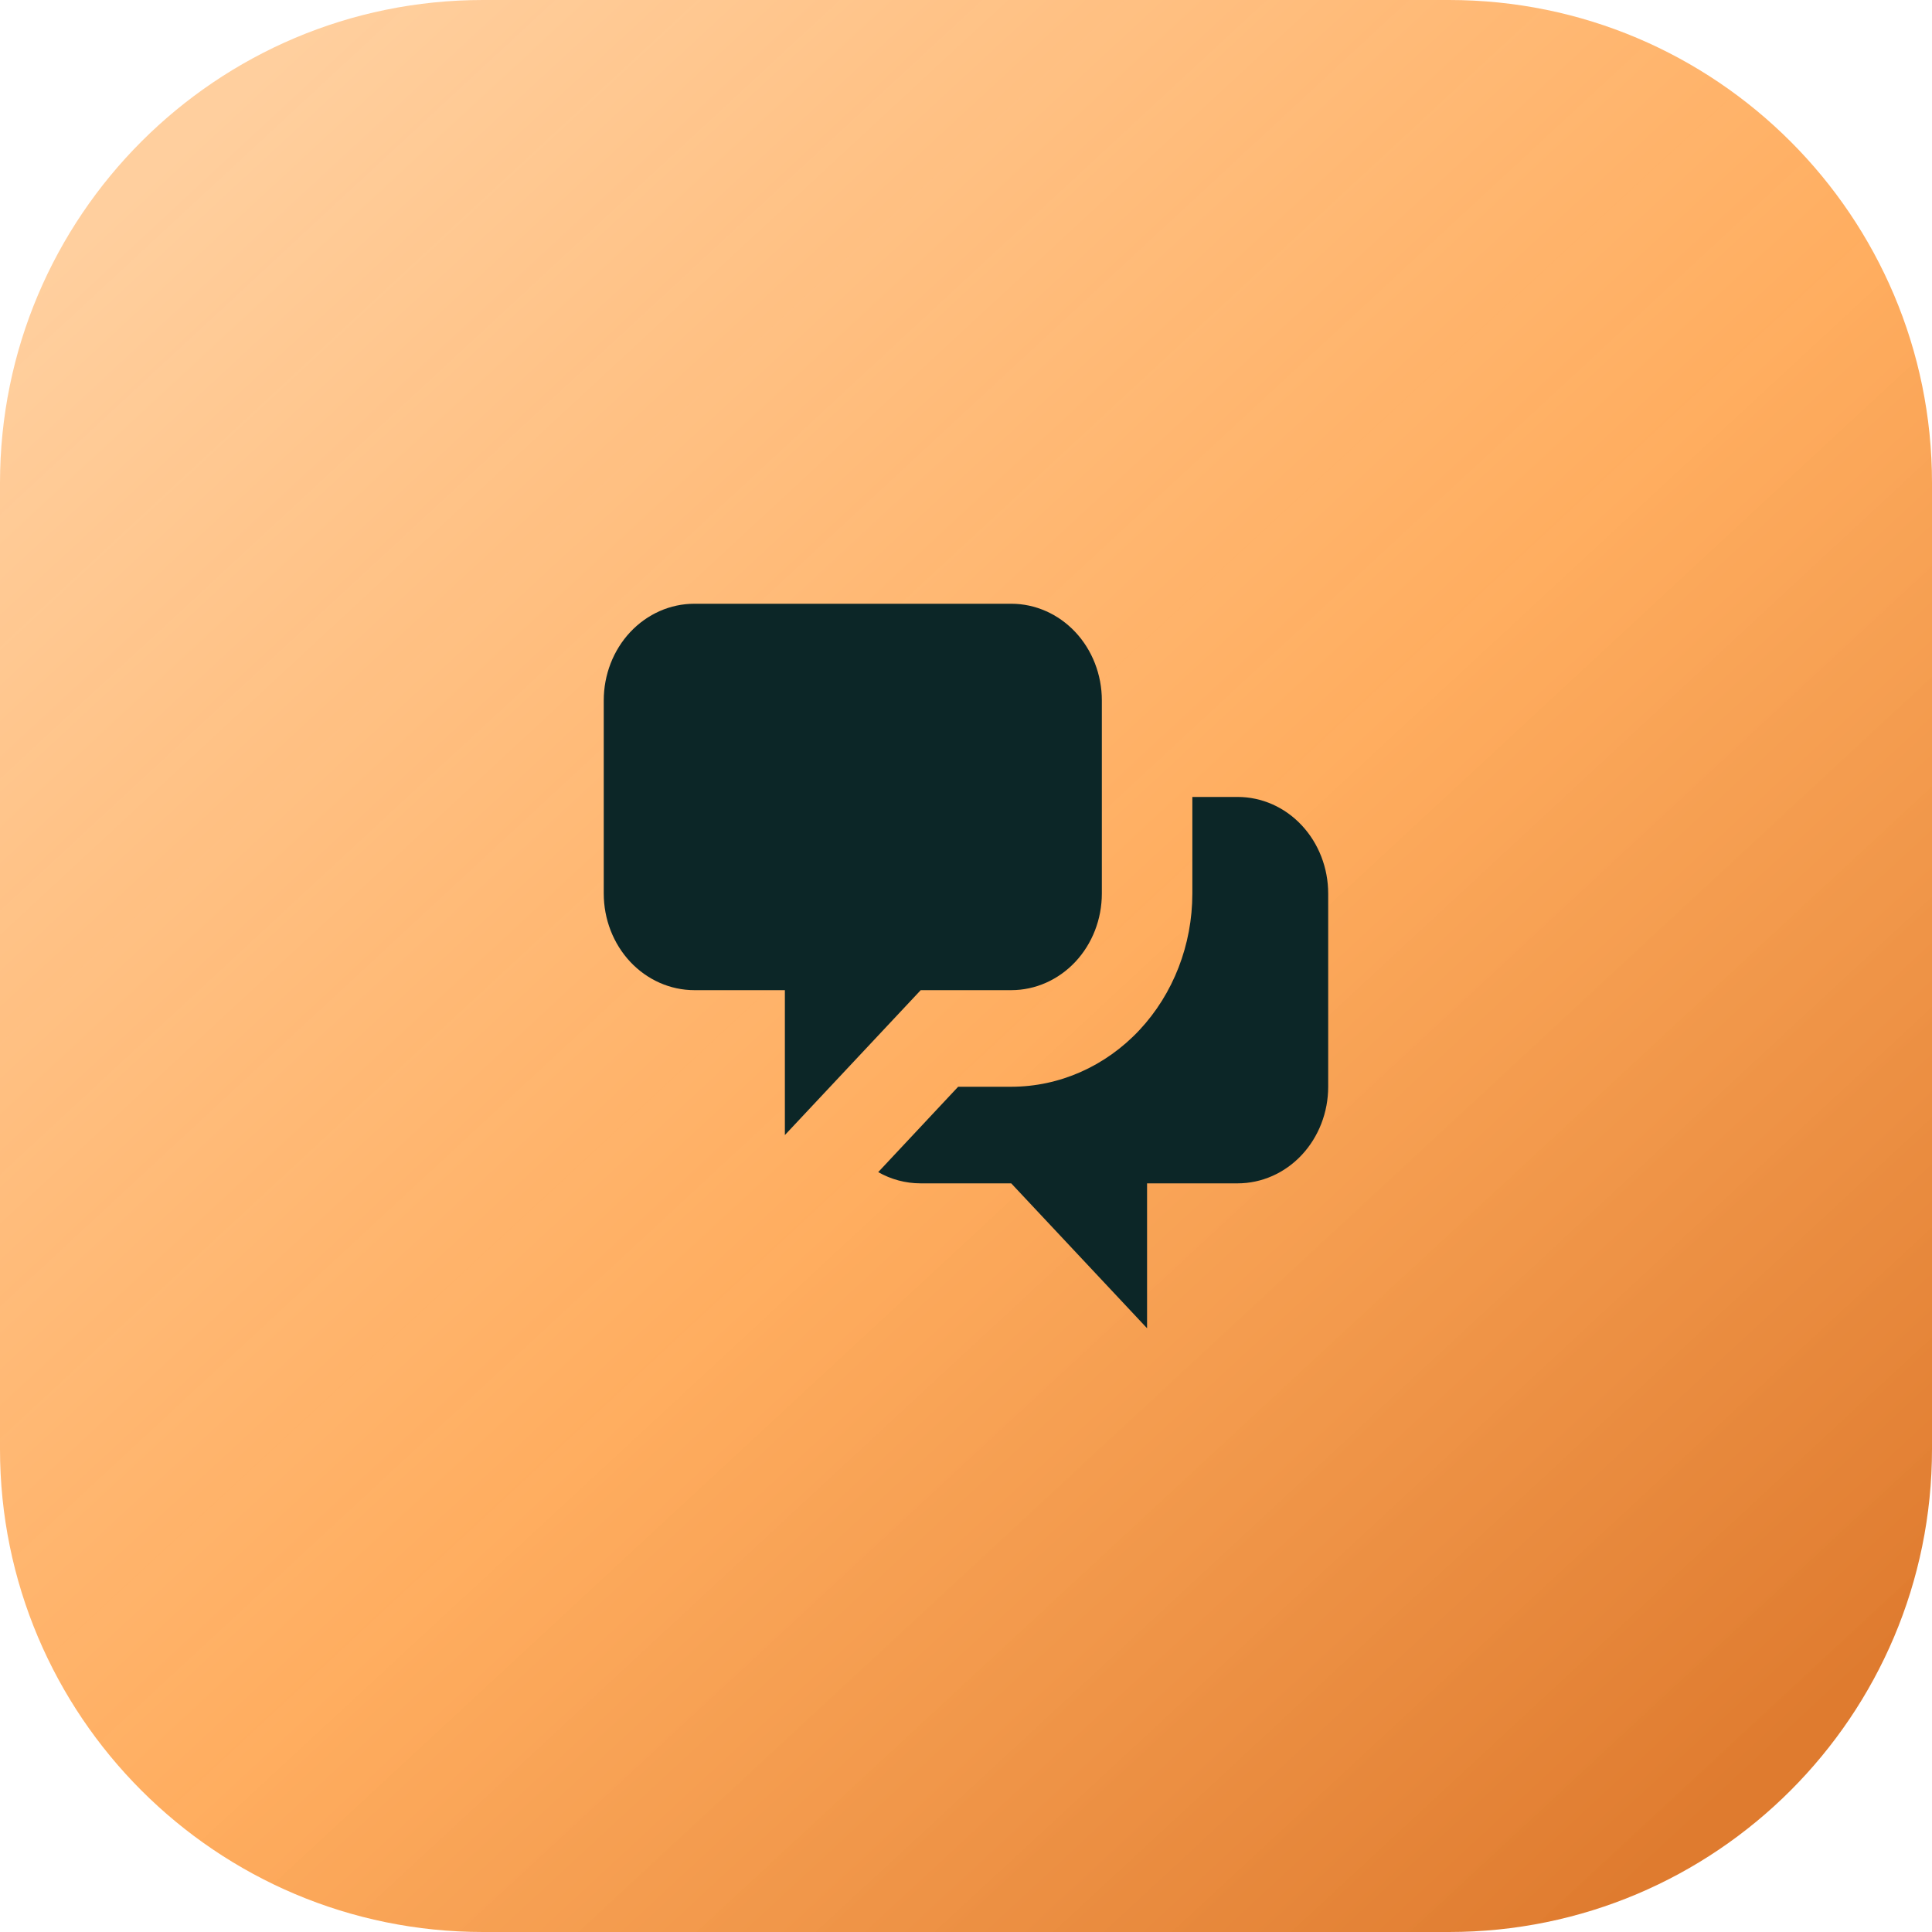
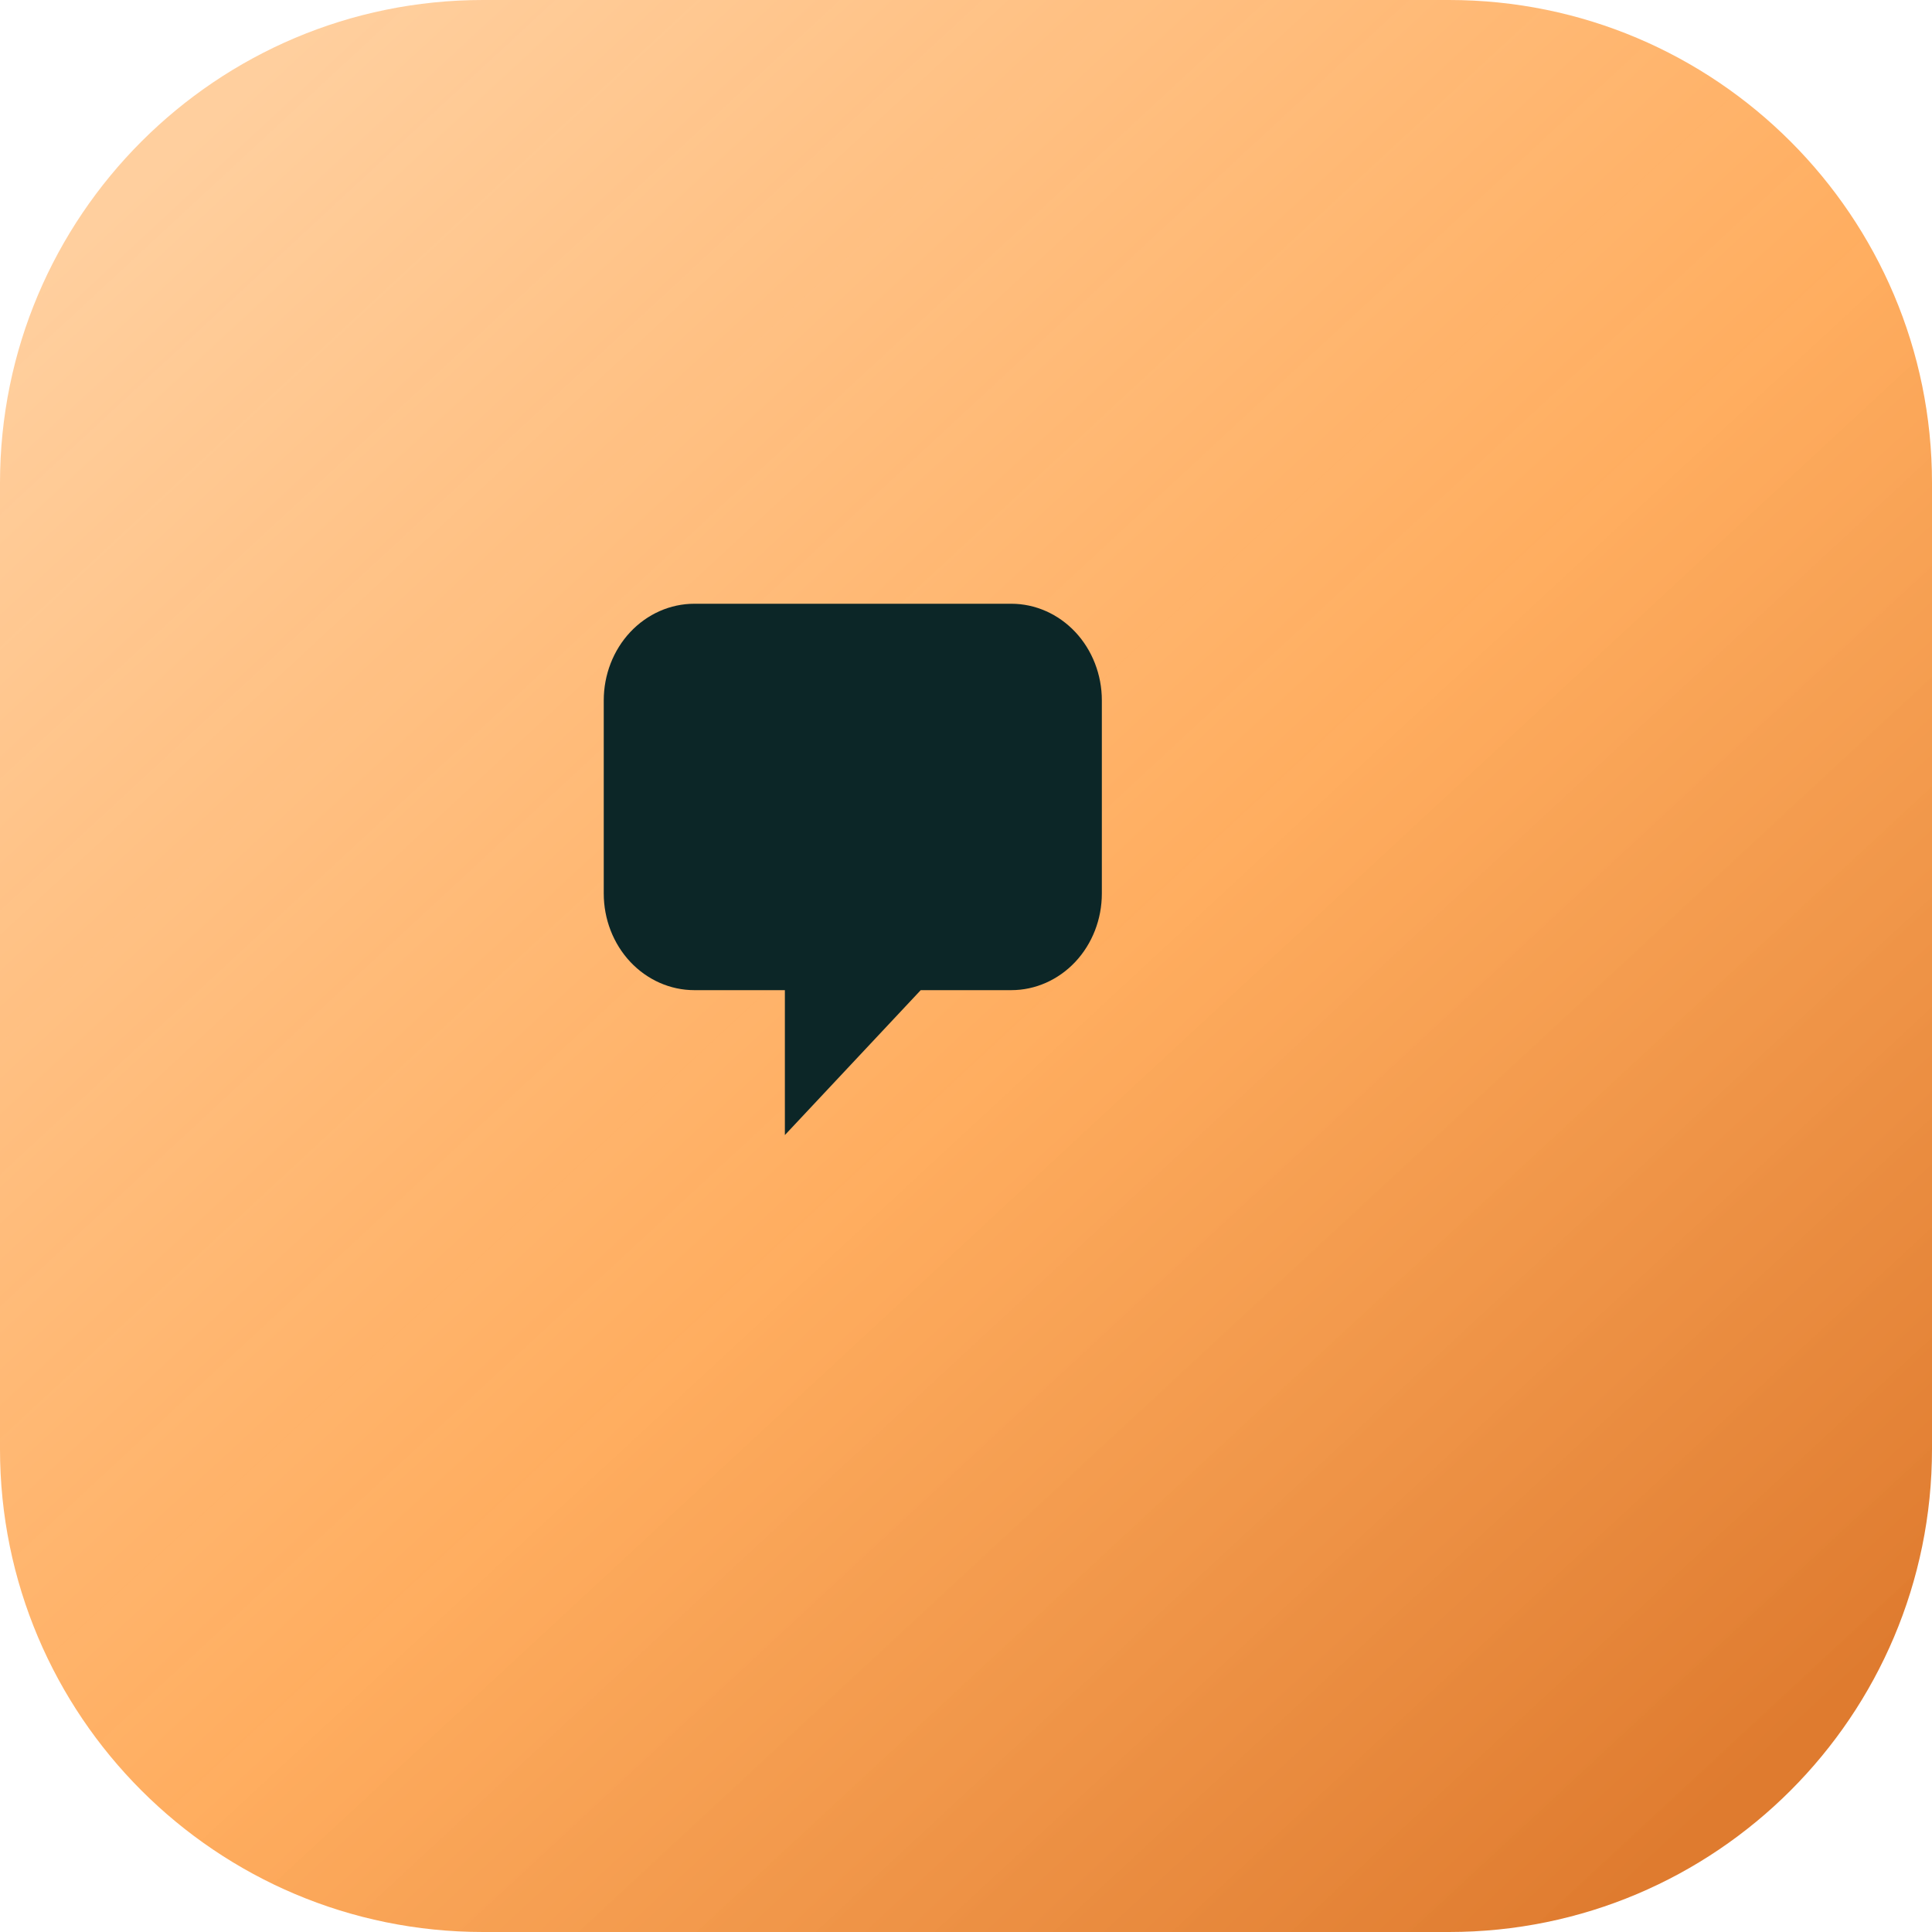
<svg xmlns="http://www.w3.org/2000/svg" width="32" height="32" viewBox="0 0 32 32" fill="none">
  <g clip-path="url(#clip0_197_24)">
    <path d="M24 0H8C3.582 0 0 3.582 0 8V24C0 28.418 3.582 32 8 32H24C28.418 32 32 28.418 32 24V8C32 3.582 28.418 0 24 0Z" fill="url(#paint0_linear_197_24)" />
    <path d="M10 11.6C10 11.176 10.158 10.769 10.439 10.469C10.721 10.169 11.102 10 11.5 10H16.75C17.148 10 17.529 10.169 17.811 10.469C18.092 10.769 18.25 11.176 18.25 11.6V14.8C18.25 15.224 18.092 15.631 17.811 15.931C17.529 16.231 17.148 16.4 16.75 16.4H15.25L13 18.8V16.4H11.5C11.102 16.4 10.721 16.231 10.439 15.931C10.158 15.631 10 15.224 10 14.8V11.6Z" fill="#0C2627" />
-     <path d="M19.749 13.2V14.8C19.749 15.649 19.433 16.463 18.871 17.063C18.308 17.663 17.545 18 16.749 18H15.87L14.546 19.414C14.756 19.533 14.995 19.6 15.249 19.6H16.749L18.999 22V19.6H20.499C20.897 19.6 21.279 19.431 21.56 19.131C21.841 18.831 21.999 18.424 21.999 18V14.8C21.999 14.376 21.841 13.969 21.56 13.669C21.279 13.368 20.897 13.2 20.499 13.2H19.749Z" fill="#0C2627" />
  </g>
  <defs>
    <linearGradient id="paint0_linear_197_24" x1="3.5" y1="2" x2="29" y2="29.5" gradientUnits="userSpaceOnUse">
      <stop stop-color="#FFCF9E" />
      <stop offset="0.545" stop-color="#FFA957" stop-opacity="0.95" />
      <stop offset="1" stop-color="#DF7B2F" />
    </linearGradient>
    <clipPath id="clip0_197_24">
      <rect width="32" height="32" fill="white" />
    </clipPath>
  </defs>
</svg>